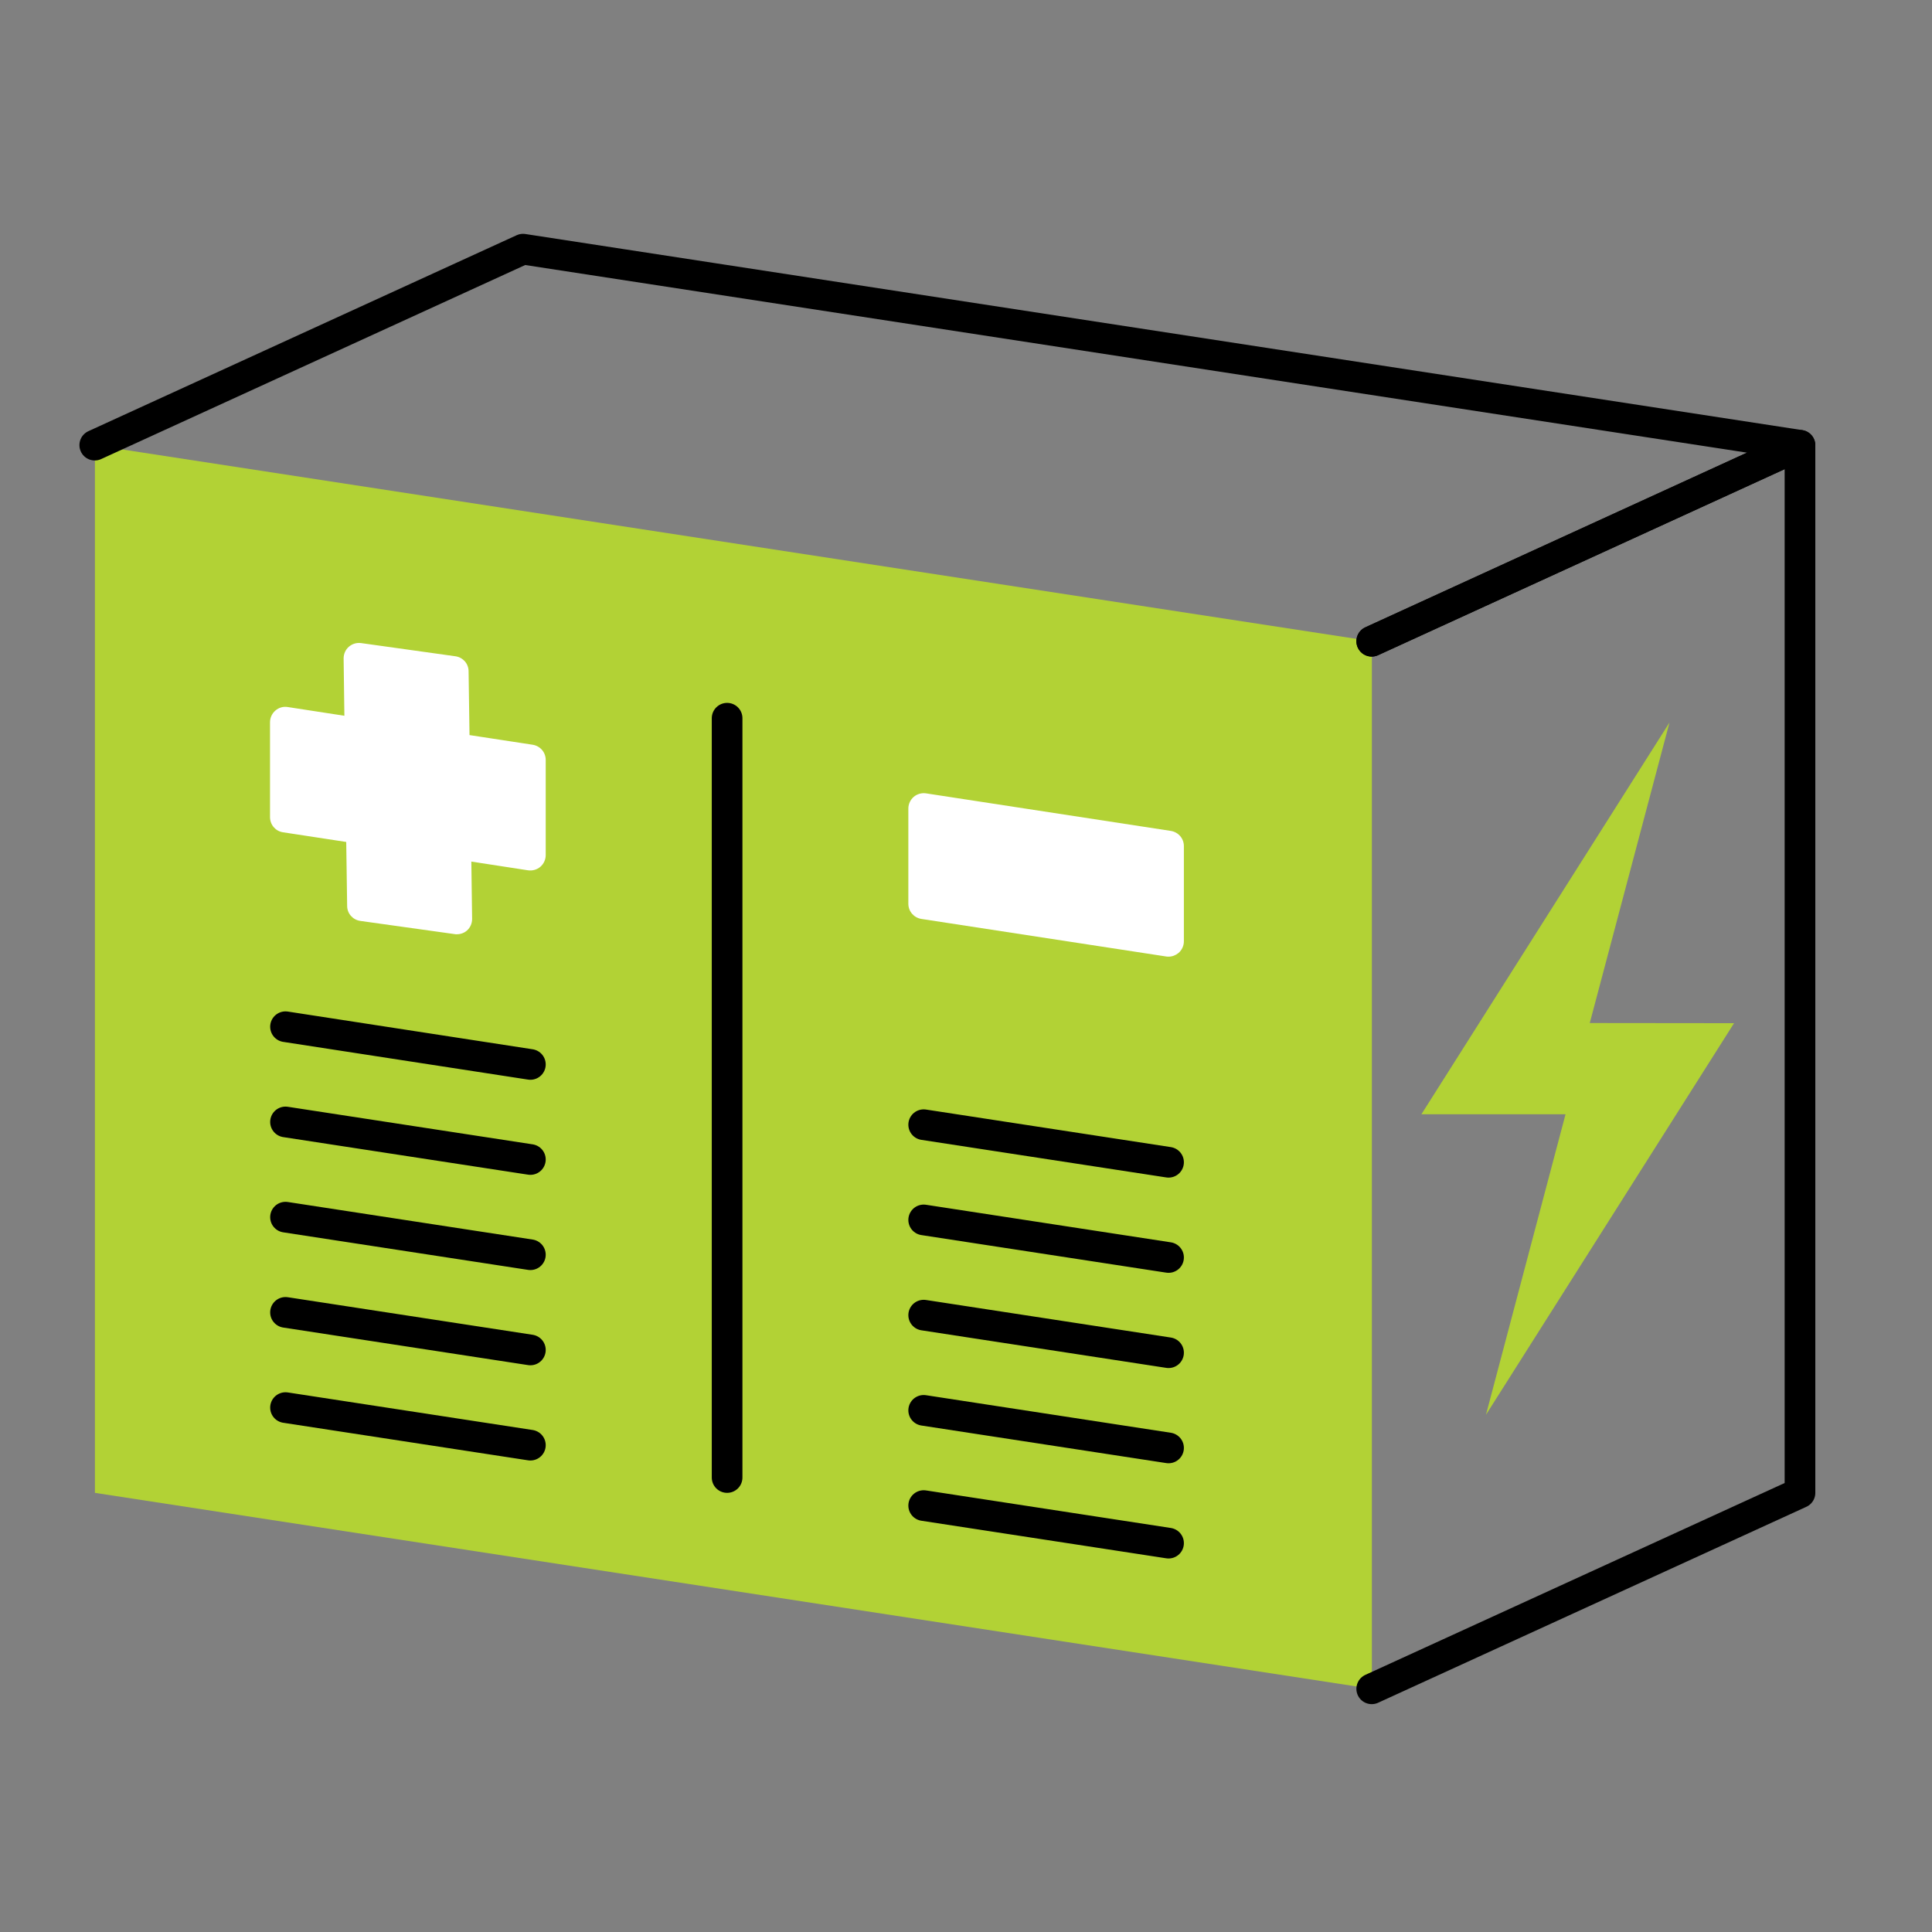
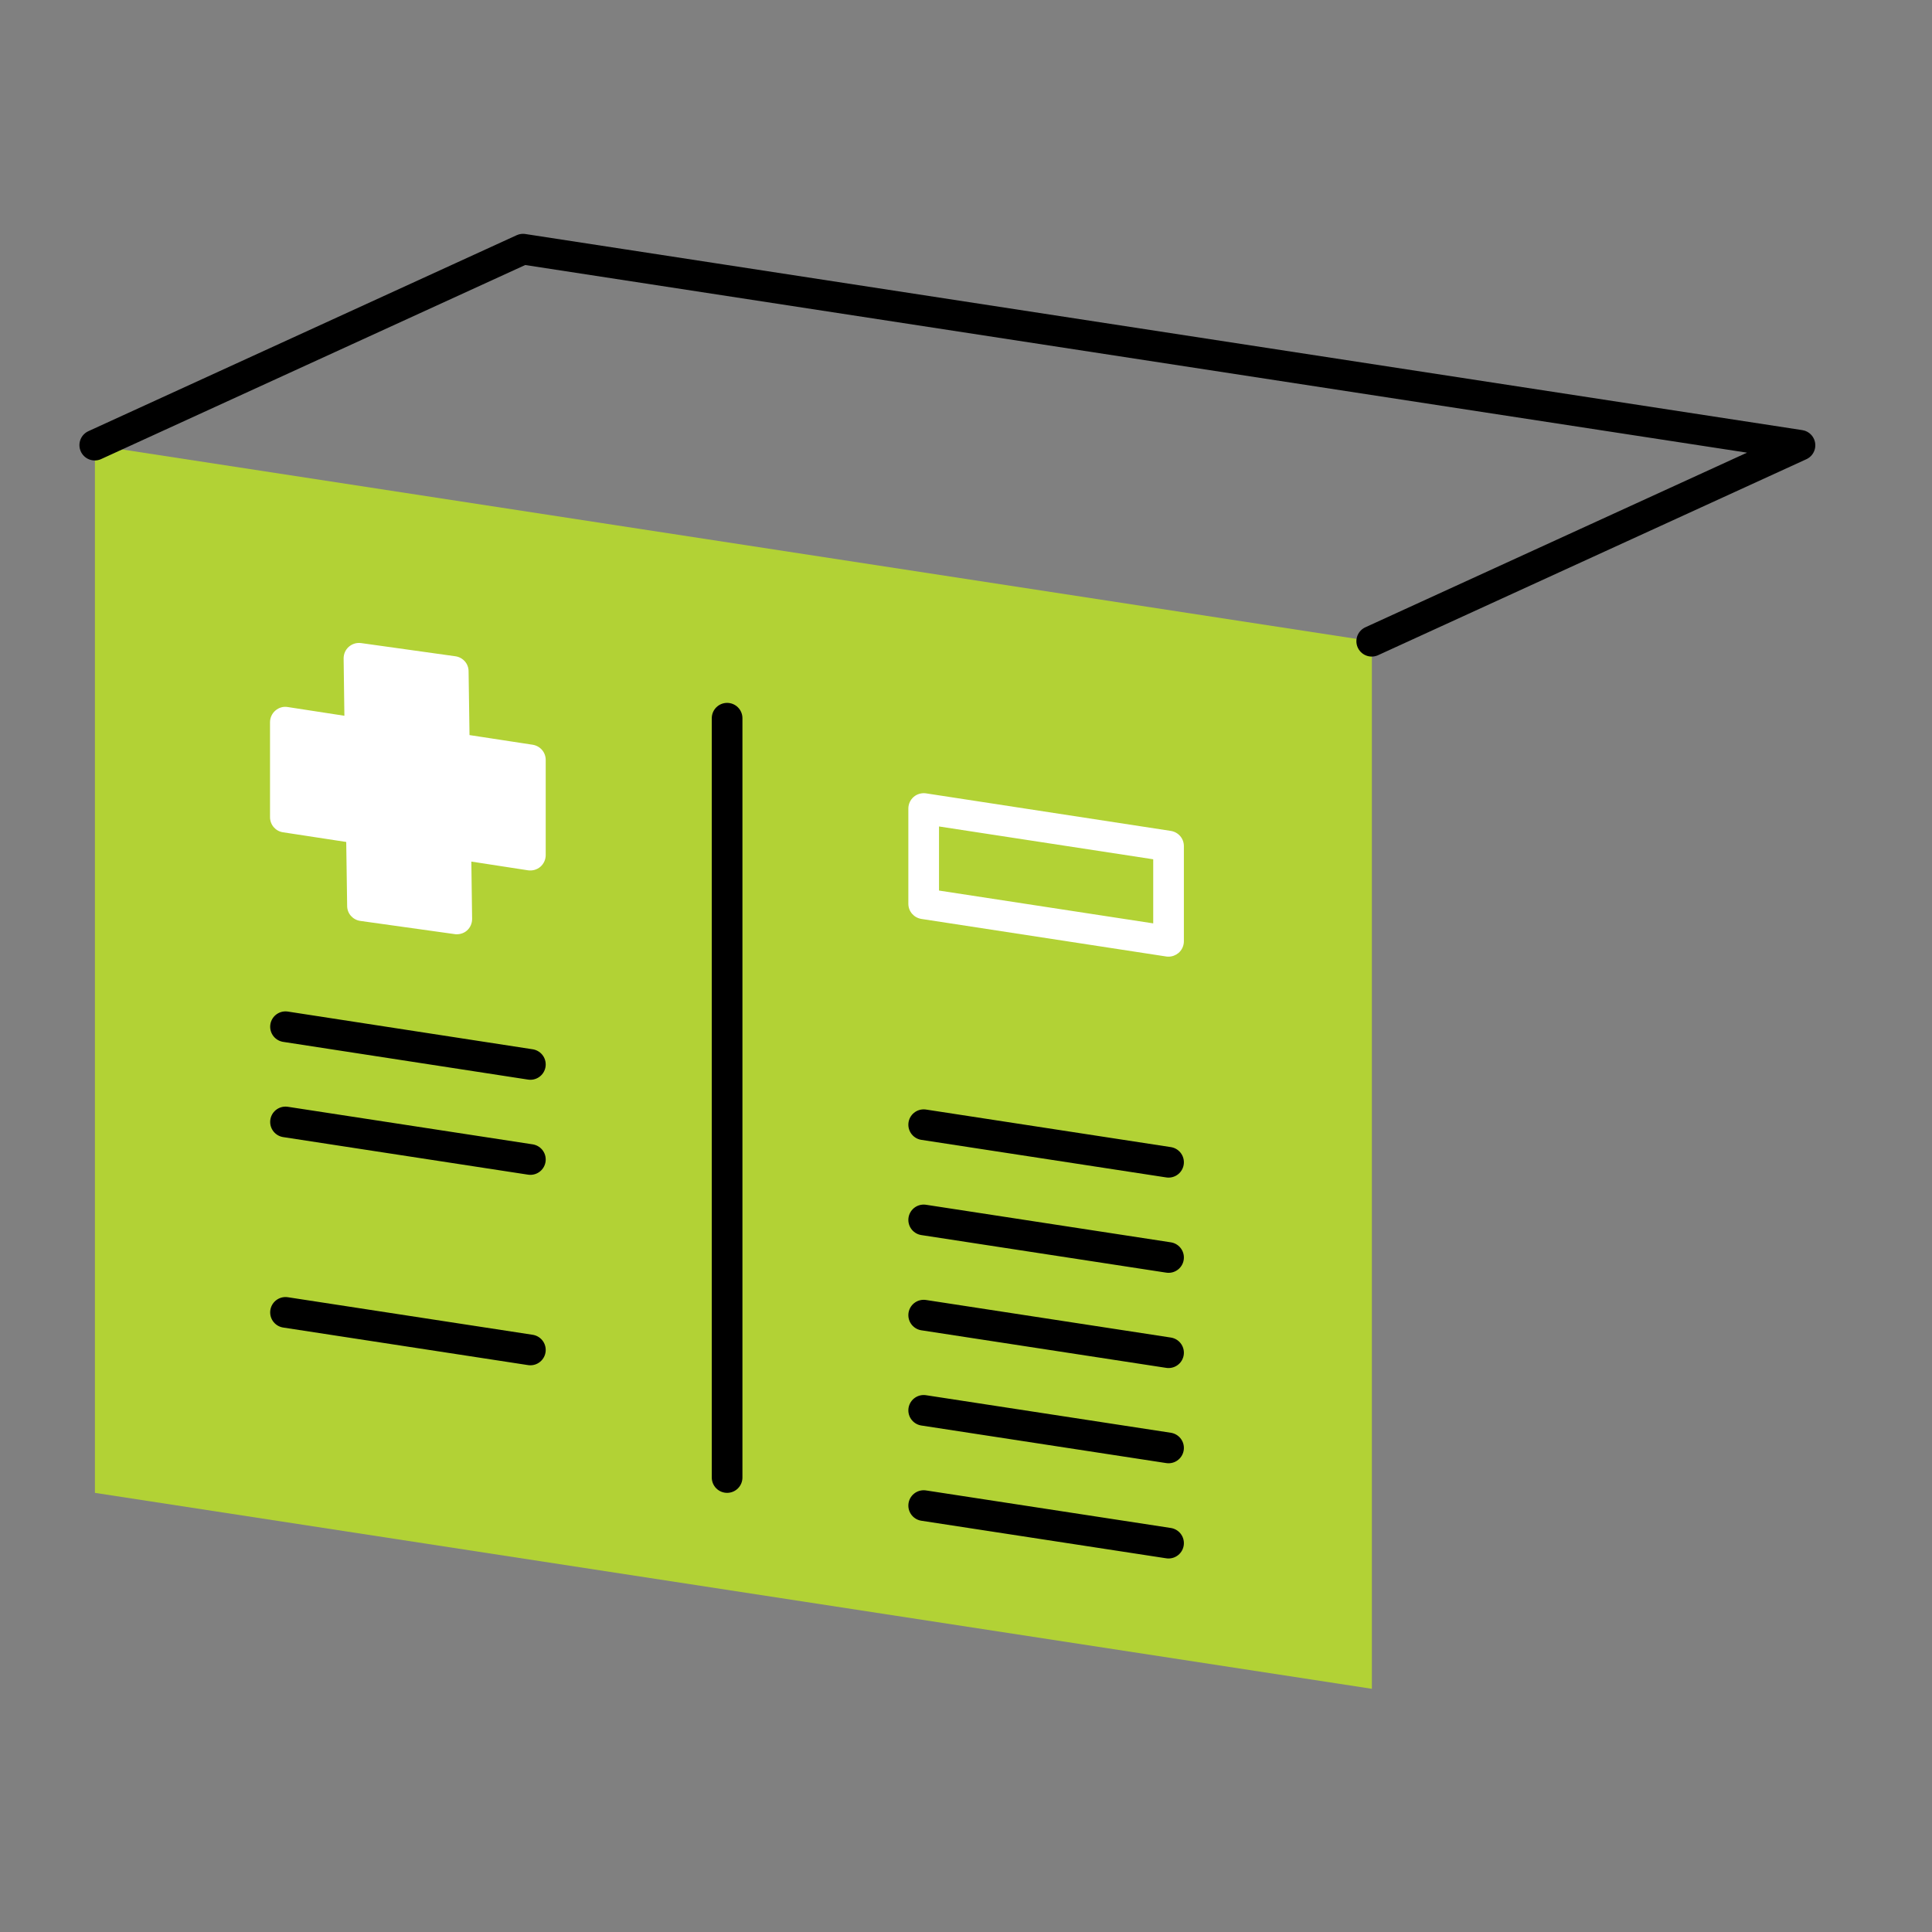
<svg xmlns="http://www.w3.org/2000/svg" version="1.1" id="Layer_1" x="0px" y="0px" viewBox="0 0 126 126" style="enable-background:new 0 0 126 126;" xml:space="preserve">
  <rect x="0" y="0" width="126" height="126" fill="#808080" stroke="none" />
  <style type="text/css">
	.st0{fill:#ED1A3B;}
	.st1{fill:#F15A29;}
	.st2{fill:#FFCB05;}
	.st3{fill:#B2D235;}
	.st4{fill:#0D458D;}
	.st5{fill:none;}
	.st6{fill:#1A171B;}
	.st7{fill:#358CCB;}
	.st8{fill:#009B69;}
	.st9{fill:#FFFFFF;}
	.st10{fill:none;stroke:#1A171B;stroke-width:2;stroke-linecap:round;stroke-miterlimit:10;}
	.st11{fill:none;stroke:#000000;stroke-width:2;stroke-linecap:round;stroke-linejoin:round;stroke-miterlimit:10;}
</style>
  <polygon class="st3" points="89.47,41.82 89.47,110.14 6.19,97.36 6.19,29.04 " />
  <g>
    <g>
-       <polygon class="st9" points="60.24,52.73 60.24,58.94 76.21,61.39 76.21,55.18   " />
-       <path class="st9" d="M76.21,62.39c-0.05,0-0.1,0-0.15-0.01l-15.97-2.45c-0.49-0.08-0.85-0.49-0.85-0.99v-6.21    c0-0.29,0.13-0.57,0.35-0.76s0.52-0.27,0.8-0.23l15.97,2.45c0.49,0.08,0.85,0.49,0.85,0.99v6.21c0,0.29-0.13,0.57-0.35,0.76    C76.68,62.3,76.45,62.39,76.21,62.39z M61.24,58.08l13.97,2.14v-4.18l-13.97-2.14V58.08z" />
+       <path class="st9" d="M76.21,62.39c-0.05,0-0.1,0-0.15-0.01l-15.97-2.45c-0.49-0.08-0.85-0.49-0.85-0.99v-6.21    c0-0.29,0.13-0.57,0.35-0.76s0.52-0.27,0.8-0.23l15.97,2.45c0.49,0.08,0.85,0.49,0.85,0.99v6.21c0,0.29-0.13,0.57-0.35,0.76    C76.68,62.3,76.45,62.39,76.21,62.39z M61.24,58.08l13.97,2.14v-4.18l-13.97-2.14V58.08" />
    </g>
    <g>
      <polygon class="st9" points="29.56,43.78 23.42,42.92 23.48,47.85 18.62,47.1 18.62,53.31 23.57,54.07 23.64,59.08 29.79,59.93     29.72,55.01 34.59,55.76 34.59,49.55 29.63,48.79   " />
      <path class="st9" d="M29.79,60.93c-0.05,0-0.09,0-0.14-0.01l-6.15-0.86c-0.49-0.07-0.86-0.48-0.86-0.98l-0.06-4.17l-4.12-0.63    c-0.49-0.07-0.85-0.49-0.85-0.99V47.1c0-0.29,0.13-0.57,0.35-0.76s0.52-0.28,0.8-0.23l3.7,0.57l-0.05-3.74    c0-0.29,0.12-0.57,0.34-0.76c0.22-0.19,0.51-0.28,0.8-0.24l6.15,0.86c0.49,0.07,0.86,0.48,0.86,0.98l0.06,4.16l4.12,0.63    c0.49,0.08,0.85,0.49,0.85,0.99v6.21c0,0.29-0.13,0.57-0.35,0.76c-0.22,0.19-0.52,0.27-0.8,0.23l-3.7-0.57l0.05,3.74    c0,0.29-0.12,0.57-0.34,0.76C30.27,60.85,30.03,60.93,29.79,60.93z M24.63,58.21l4.14,0.58l-0.05-3.76c0-0.29,0.12-0.58,0.34-0.77    c0.22-0.19,0.52-0.28,0.81-0.23l3.71,0.57v-4.18l-4.11-0.63c-0.48-0.07-0.84-0.49-0.85-0.97l-0.06-4.15l-4.14-0.58l0.05,3.76    c0,0.29-0.12,0.58-0.34,0.77c-0.22,0.19-0.52,0.28-0.81,0.23l-3.72-0.57v4.19l4.11,0.63c0.48,0.07,0.84,0.49,0.85,0.97    L24.63,58.21z" />
    </g>
  </g>
  <g>
    <line class="st11" x1="34.59" y1="88.04" x2="18.62" y2="85.59" />
-     <line class="st11" x1="34.59" y1="81.83" x2="18.62" y2="79.38" />
    <line class="st11" x1="34.59" y1="75.62" x2="18.62" y2="73.17" />
    <line class="st11" x1="34.59" y1="69.42" x2="18.62" y2="66.96" />
-     <line class="st11" x1="34.59" y1="94.25" x2="18.62" y2="91.8" />
    <line class="st11" x1="76.21" y1="94.43" x2="60.24" y2="91.98" />
    <line class="st11" x1="76.21" y1="88.22" x2="60.24" y2="85.77" />
    <line class="st11" x1="76.21" y1="82.01" x2="60.24" y2="79.56" />
    <line class="st11" x1="76.21" y1="75.8" x2="60.24" y2="73.35" />
    <line class="st11" x1="76.21" y1="100.64" x2="60.24" y2="98.19" />
    <line class="st11" x1="47.42" y1="46.84" x2="47.42" y2="96.36" />
  </g>
-   <polyline class="st11" points="89.46,110.14 117.39,97.36 117.39,29.04 89.46,41.82 " />
  <polyline class="st11" points="6.18,29.03 34.11,16.25 117.39,29.04 89.46,41.82 " />
  <g>
-     <polygon class="st3" points="102.1,72.67 96.91,92.27 113.09,66.73 103.68,66.72 108.88,47.12 92.7,72.67  " />
-   </g>
+     </g>
</svg>